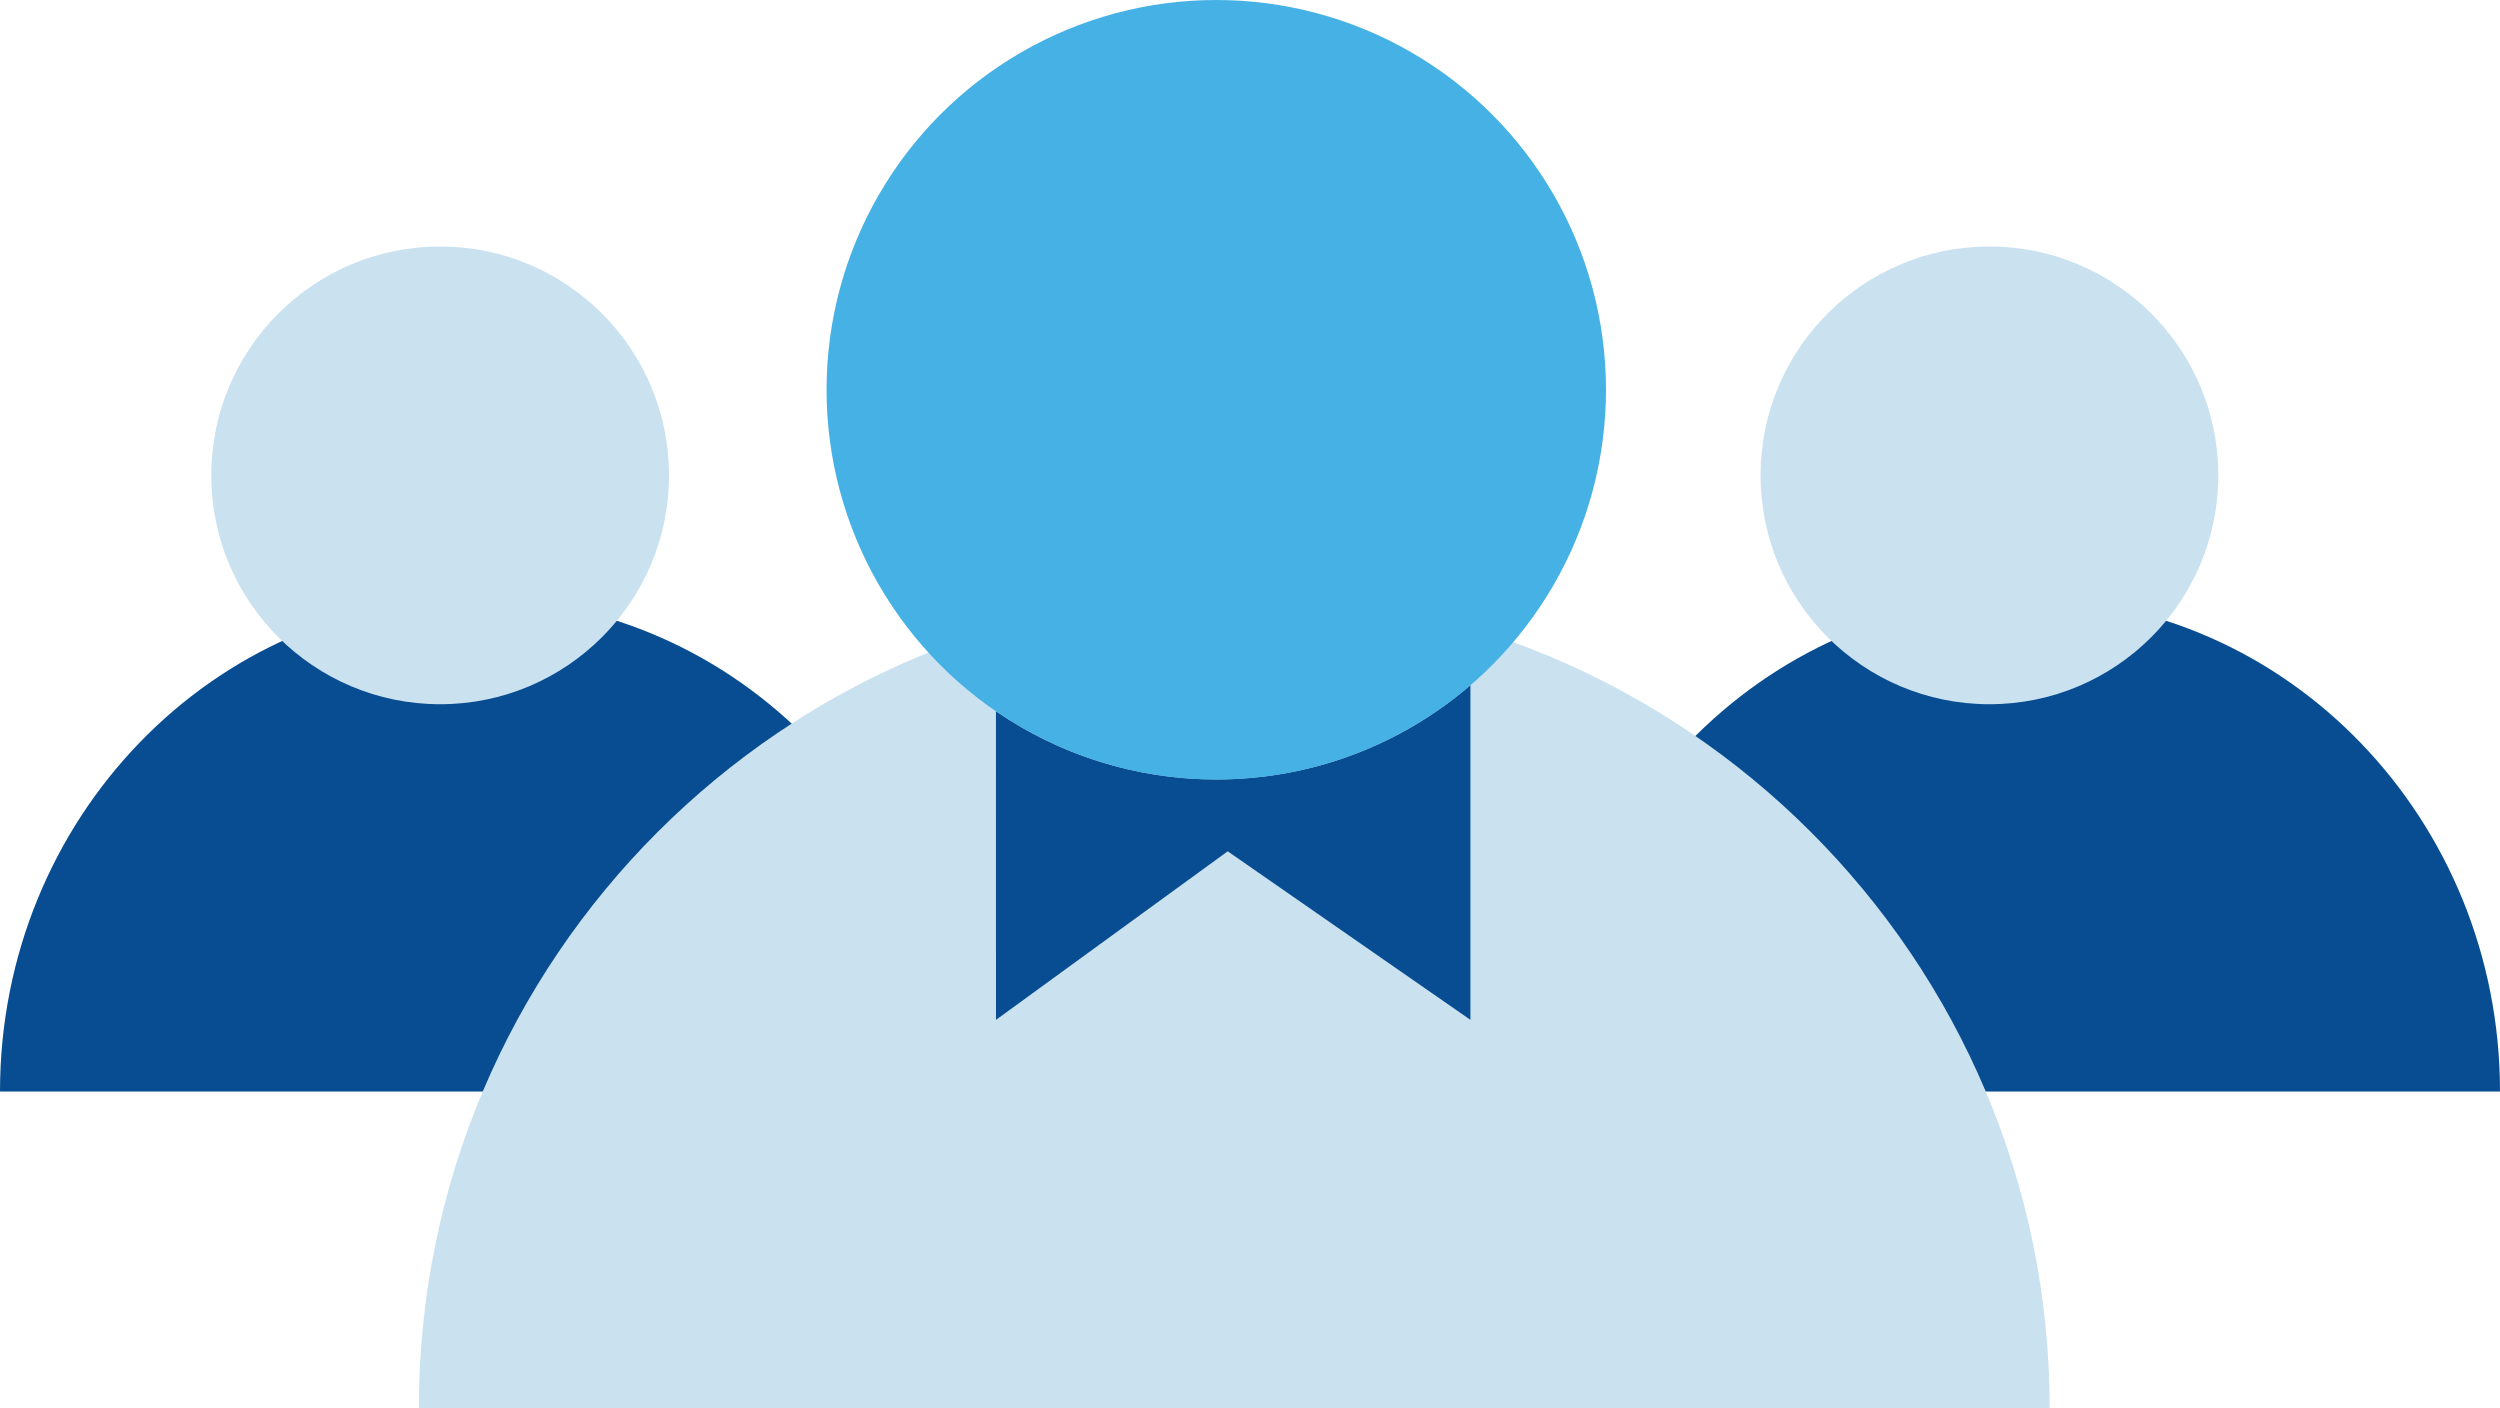
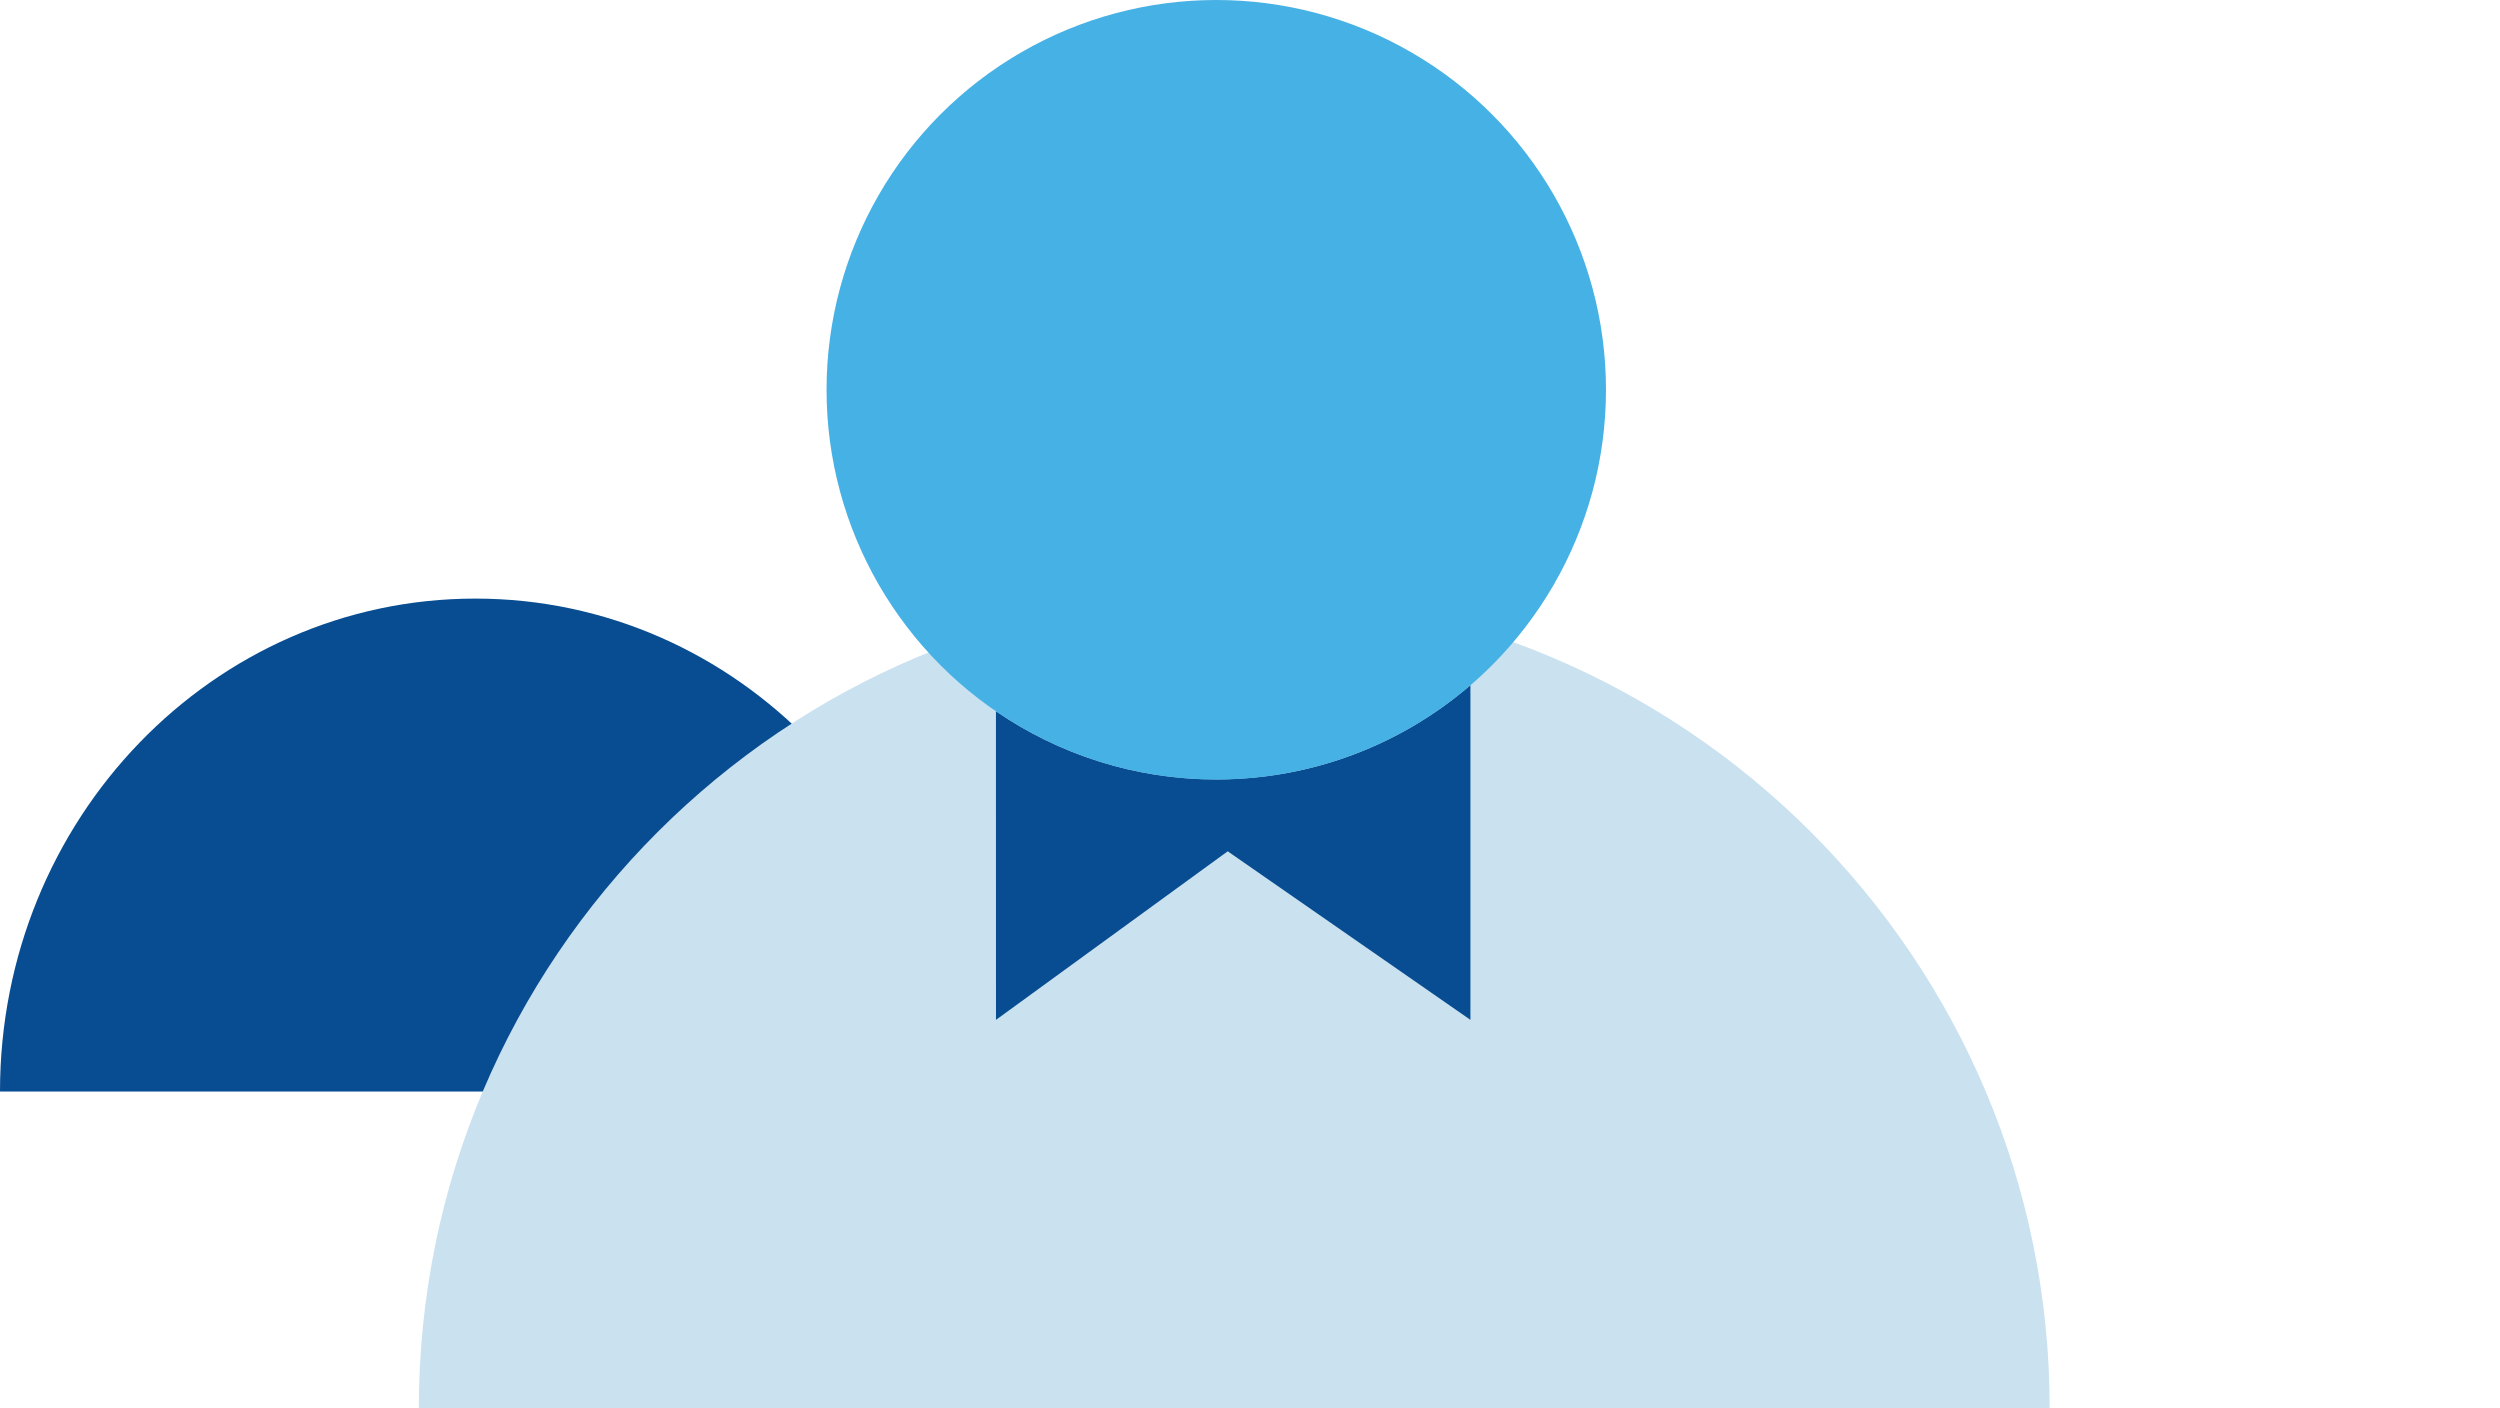
<svg xmlns="http://www.w3.org/2000/svg" width="71px" height="40px" viewBox="0 0 71 40" version="1.1">
  <title>Group 9 Copy 2</title>
  <g id="Homepage" stroke="none" stroke-width="1" fill="none" fill-rule="evenodd">
    <g id="Homepage-New_Design_04" transform="translate(-531, -2977)" fill-rule="nonzero">
      <g id="Benefits" transform="translate(-0, 2595)">
        <g id="Benefit_01" transform="translate(426, 320)">
          <g id="Group-15" transform="translate(105, 62)">
            <g id="Group-16" transform="translate(0, 7)">
              <path d="M27,10 C27,17.732 20.956,24 13.5,24 C6.044,24 0,17.732 0,10 L0,10 Z" id="Combined-Shape" fill="#084D92" transform="translate(13.5, 17) rotate(-180) translate(-13.5, -17) " />
-               <path d="M71,10 C71,17.732 64.956,24 57.5,24 C50.044,24 44,17.732 44,10 L44,10 Z" id="Combined-Shape-Copy" fill="#084D92" transform="translate(57.5, 17) rotate(-180) translate(-57.5, -17) " />
-               <circle id="Oval" fill="#CAE1F0" cx="12.5" cy="6.5" r="6.5" />
-               <circle id="Oval-Copy" fill="#CAE1F0" cx="56.5" cy="6.5" r="6.5" />
            </g>
            <g id="Group-14" transform="translate(11.895, 0)">
-               <path d="M46.316,16.845 C46.316,29.633 35.948,40 23.158,40 C10.368,40 0,29.633 0,16.845 L0,16.845 Z" id="Combined-Shape" fill="#CAE1F0" transform="translate(23.158, 28.423) rotate(-180) translate(-23.158, -28.423) " />
+               <path d="M46.316,16.845 C46.316,29.633 35.948,40 23.158,40 C10.368,40 0,29.633 0,16.845 L0,16.845 " id="Combined-Shape" fill="#CAE1F0" transform="translate(23.158, 28.423) rotate(-180) translate(-23.158, -28.423) " />
              <path d="M29.865,19.458 L29.865,28.964 L22.972,24.177 L16.391,28.964 L16.39,20.198 C18.169,21.42 20.325,22.135 22.647,22.135 C25.405,22.135 27.927,21.126 29.865,19.458 Z" id="Combined-Shape" fill="#084D92" />
              <ellipse id="Oval" fill="#46B1E4" style="mix-blend-mode: multiply;" cx="22.647" cy="11.07" rx="11.068" ry="11.07" />
            </g>
          </g>
        </g>
      </g>
    </g>
  </g>
</svg>